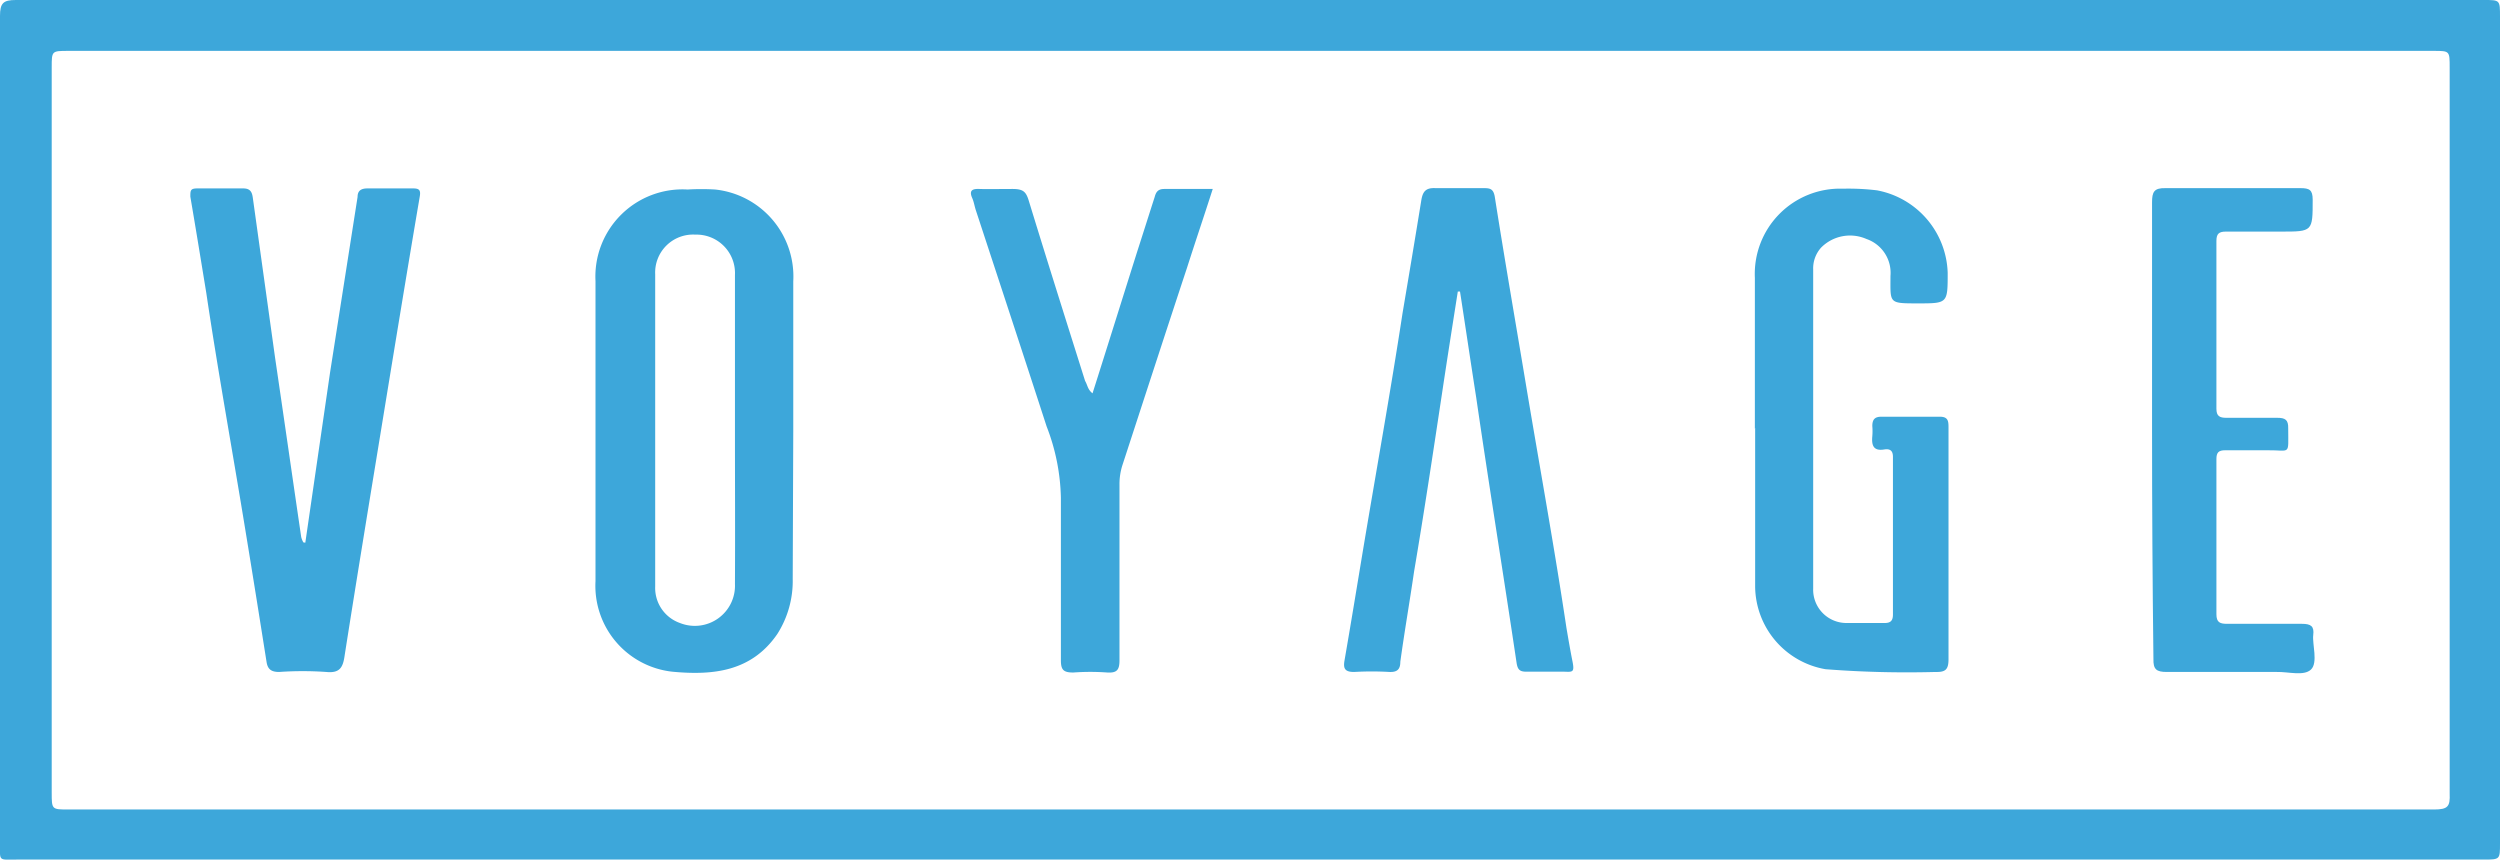
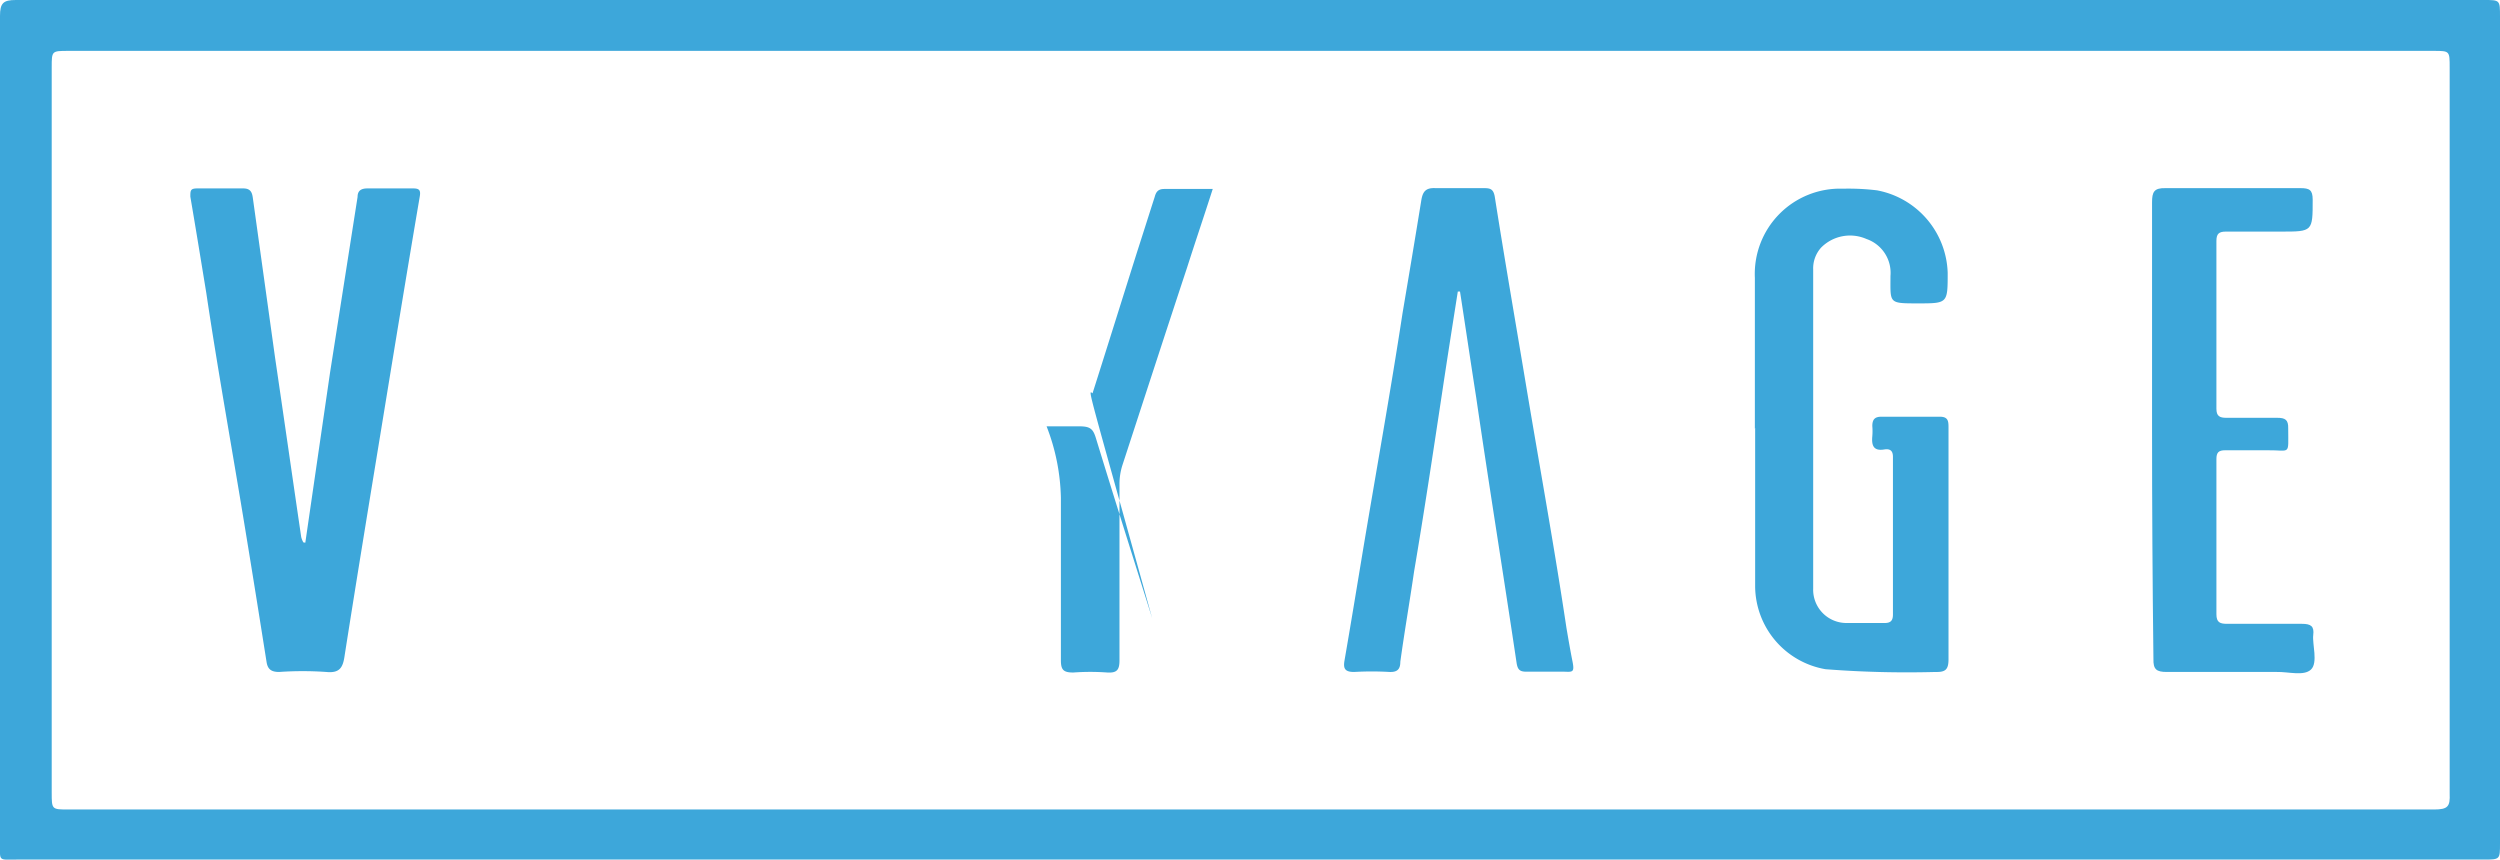
<svg xmlns="http://www.w3.org/2000/svg" viewBox="0 0 90.89 31.26">
  <defs>
    <style>.cls-1{fill:#3da7da;}</style>
  </defs>
  <title>Varlık 8</title>
  <g id="katman_2" data-name="katman 2">
    <g id="Layer_1" data-name="Layer 1">
      <path class="cls-1" d="M90.31,0H.58C.12,0,0,.11,0,.58q0,15,0,30.05c0,.71-.08.62.65.62H90.3c.59,0,.59,0,.59-.59V.61C90.89,0,90.89,0,90.31,0ZM88.49,29.43h-86c-.61,0-.61,0-.61-.62V2.45c0-.6,0-.6.6-.6h86c.58,0,.58,0,.58.6q0,13.2,0,26.4C89.08,29.32,89,29.43,88.49,29.43Z" />
      <path class="cls-1" d="M11.1,19.73,12,13.54,13,7.16c0-.22.12-.31.36-.31.55,0,1.1,0,1.66,0,.23,0,.28.07.24.3-.48,2.82-.94,5.64-1.4,8.45s-.9,5.49-1.33,8.23c-.06.44-.18.65-.67.6a12.2,12.2,0,0,0-1.71,0c-.29,0-.42-.1-.46-.37-.25-1.58-.5-3.15-.76-4.73-.47-2.89-1-5.79-1.43-8.68-.19-1.16-.38-2.33-.58-3.5,0-.22,0-.3.25-.3.56,0,1.11,0,1.67,0,.25,0,.32.12.35.33L10,13c.32,2.17.63,4.34.95,6.52a.7.7,0,0,0,.08.2Z" />
      <path class="cls-1" d="M63.8,15.59V10.1A3.1,3.1,0,0,1,67,6.86a8.65,8.65,0,0,1,1.24.06,3.15,3.15,0,0,1,2.57,3c0,1.11,0,1.11-1.08,1.11s-1,0-1-1a1.3,1.3,0,0,0-.87-1.34A1.48,1.48,0,0,0,66.21,9a1.13,1.13,0,0,0-.29.8c0,3.87,0,7.73,0,11.6a1.21,1.21,0,0,0,1.21,1.25c.47,0,.93,0,1.39,0,.22,0,.3-.09.3-.31q0-2.86,0-5.73c0-.23-.11-.3-.31-.27-.41.07-.47-.16-.44-.48a2.29,2.29,0,0,0,0-.37c0-.24.09-.34.33-.34.71,0,1.41,0,2.12,0,.29,0,.32.14.32.37,0,.82,0,1.63,0,2.45,0,2,0,4,0,6,0,.37-.11.47-.47.46a38.28,38.28,0,0,1-4-.1,3.08,3.08,0,0,1-2.56-3c0-1.93,0-3.85,0-5.78Z" />
      <path class="cls-1" d="M53,10.6c-.2,1.27-.4,2.54-.59,3.81-.32,2.12-.64,4.25-1,6.37-.16,1.1-.35,2.19-.5,3.28,0,.27-.11.38-.39.37a11.1,11.1,0,0,0-1.29,0c-.33,0-.4-.12-.35-.41.23-1.33.45-2.67.67-4,.48-2.88,1-5.75,1.44-8.63.23-1.36.46-2.73.68-4.09.05-.32.15-.48.52-.46.57,0,1.14,0,1.71,0,.26,0,.4,0,.45.35.37,2.35.78,4.7,1.17,7.05.48,2.86,1,5.72,1.43,8.59.07.41.14.82.22,1.22s0,.38-.3.37c-.46,0-.92,0-1.38,0-.23,0-.31-.07-.35-.3-.48-3.22-1-6.44-1.47-9.66-.2-1.28-.39-2.57-.59-3.86Z" />
      <path class="cls-1" d="M78.24,15.63q0-4.12,0-8.27c0-.38.07-.53.49-.52,1.64,0,3.27,0,4.9,0,.33,0,.45.06.45.42,0,1.16,0,1.16-1.15,1.16h-2c-.25,0-.35.07-.35.34q0,3,0,6.1c0,.27.12.33.36.33.62,0,1.23,0,1.85,0,.29,0,.41.07.4.39,0,1,.1.78-.76.79-.51,0-1,0-1.53,0-.24,0-.32.08-.32.32q0,2.82,0,5.64c0,.3.13.35.39.35.9,0,1.81,0,2.72,0,.33,0,.45.09.41.41s.18,1-.08,1.25-.82.08-1.24.09c-1.34,0-2.68,0-4,0-.38,0-.5-.09-.49-.48Q78.24,19.8,78.24,15.63Z" />
-       <path class="cls-1" d="M39.72,14.3c.55-1.73,1.08-3.43,1.62-5.14.22-.68.43-1.35.64-2,.05-.19.13-.29.35-.29.56,0,1.13,0,1.76,0-.32,1-.63,1.91-.93,2.85-.79,2.39-1.57,4.79-2.35,7.18a2.27,2.27,0,0,0-.11.73c0,2.13,0,4.25,0,6.38,0,.34-.09.46-.44.44a8.55,8.55,0,0,0-1.24,0c-.35,0-.45-.09-.45-.44,0-2,0-3.94,0-5.91a7.57,7.57,0,0,0-.52-2.6c-.85-2.62-1.71-5.23-2.57-7.85-.05-.15-.07-.3-.13-.44-.13-.29,0-.35.26-.34s.81,0,1.2,0,.49.1.59.42c.67,2.19,1.36,4.37,2.05,6.56C39.54,14,39.54,14.16,39.72,14.3Z" />
-       <path class="cls-1" d="M28.84,15.68V10.23A3.18,3.18,0,0,0,26,6.89a8.44,8.44,0,0,0-1,0,3.17,3.17,0,0,0-3.35,3.33q0,5.45,0,10.91a3.14,3.14,0,0,0,2.79,3.29c1.48.14,2.88,0,3.82-1.37a3.58,3.58,0,0,0,.56-2Zm-2.12,5.55a1.46,1.46,0,0,1-2,1.42,1.35,1.35,0,0,1-.9-1.32c0-3.79,0-7.57,0-11.36a1.38,1.38,0,0,1,1.46-1.44A1.4,1.4,0,0,1,26.72,10c0,1.89,0,3.79,0,5.68S26.73,19.37,26.72,21.23Z" />
+       <path class="cls-1" d="M39.72,14.3c.55-1.73,1.08-3.43,1.62-5.14.22-.68.43-1.35.64-2,.05-.19.13-.29.35-.29.56,0,1.13,0,1.76,0-.32,1-.63,1.91-.93,2.85-.79,2.39-1.57,4.79-2.35,7.18a2.27,2.27,0,0,0-.11.73c0,2.13,0,4.25,0,6.38,0,.34-.09.46-.44.44a8.55,8.55,0,0,0-1.24,0c-.35,0-.45-.09-.45-.44,0-2,0-3.94,0-5.91a7.57,7.57,0,0,0-.52-2.6s.81,0,1.2,0,.49.1.59.42c.67,2.19,1.36,4.37,2.05,6.56C39.54,14,39.54,14.16,39.72,14.3Z" />
    </g>
  </g>
</svg>